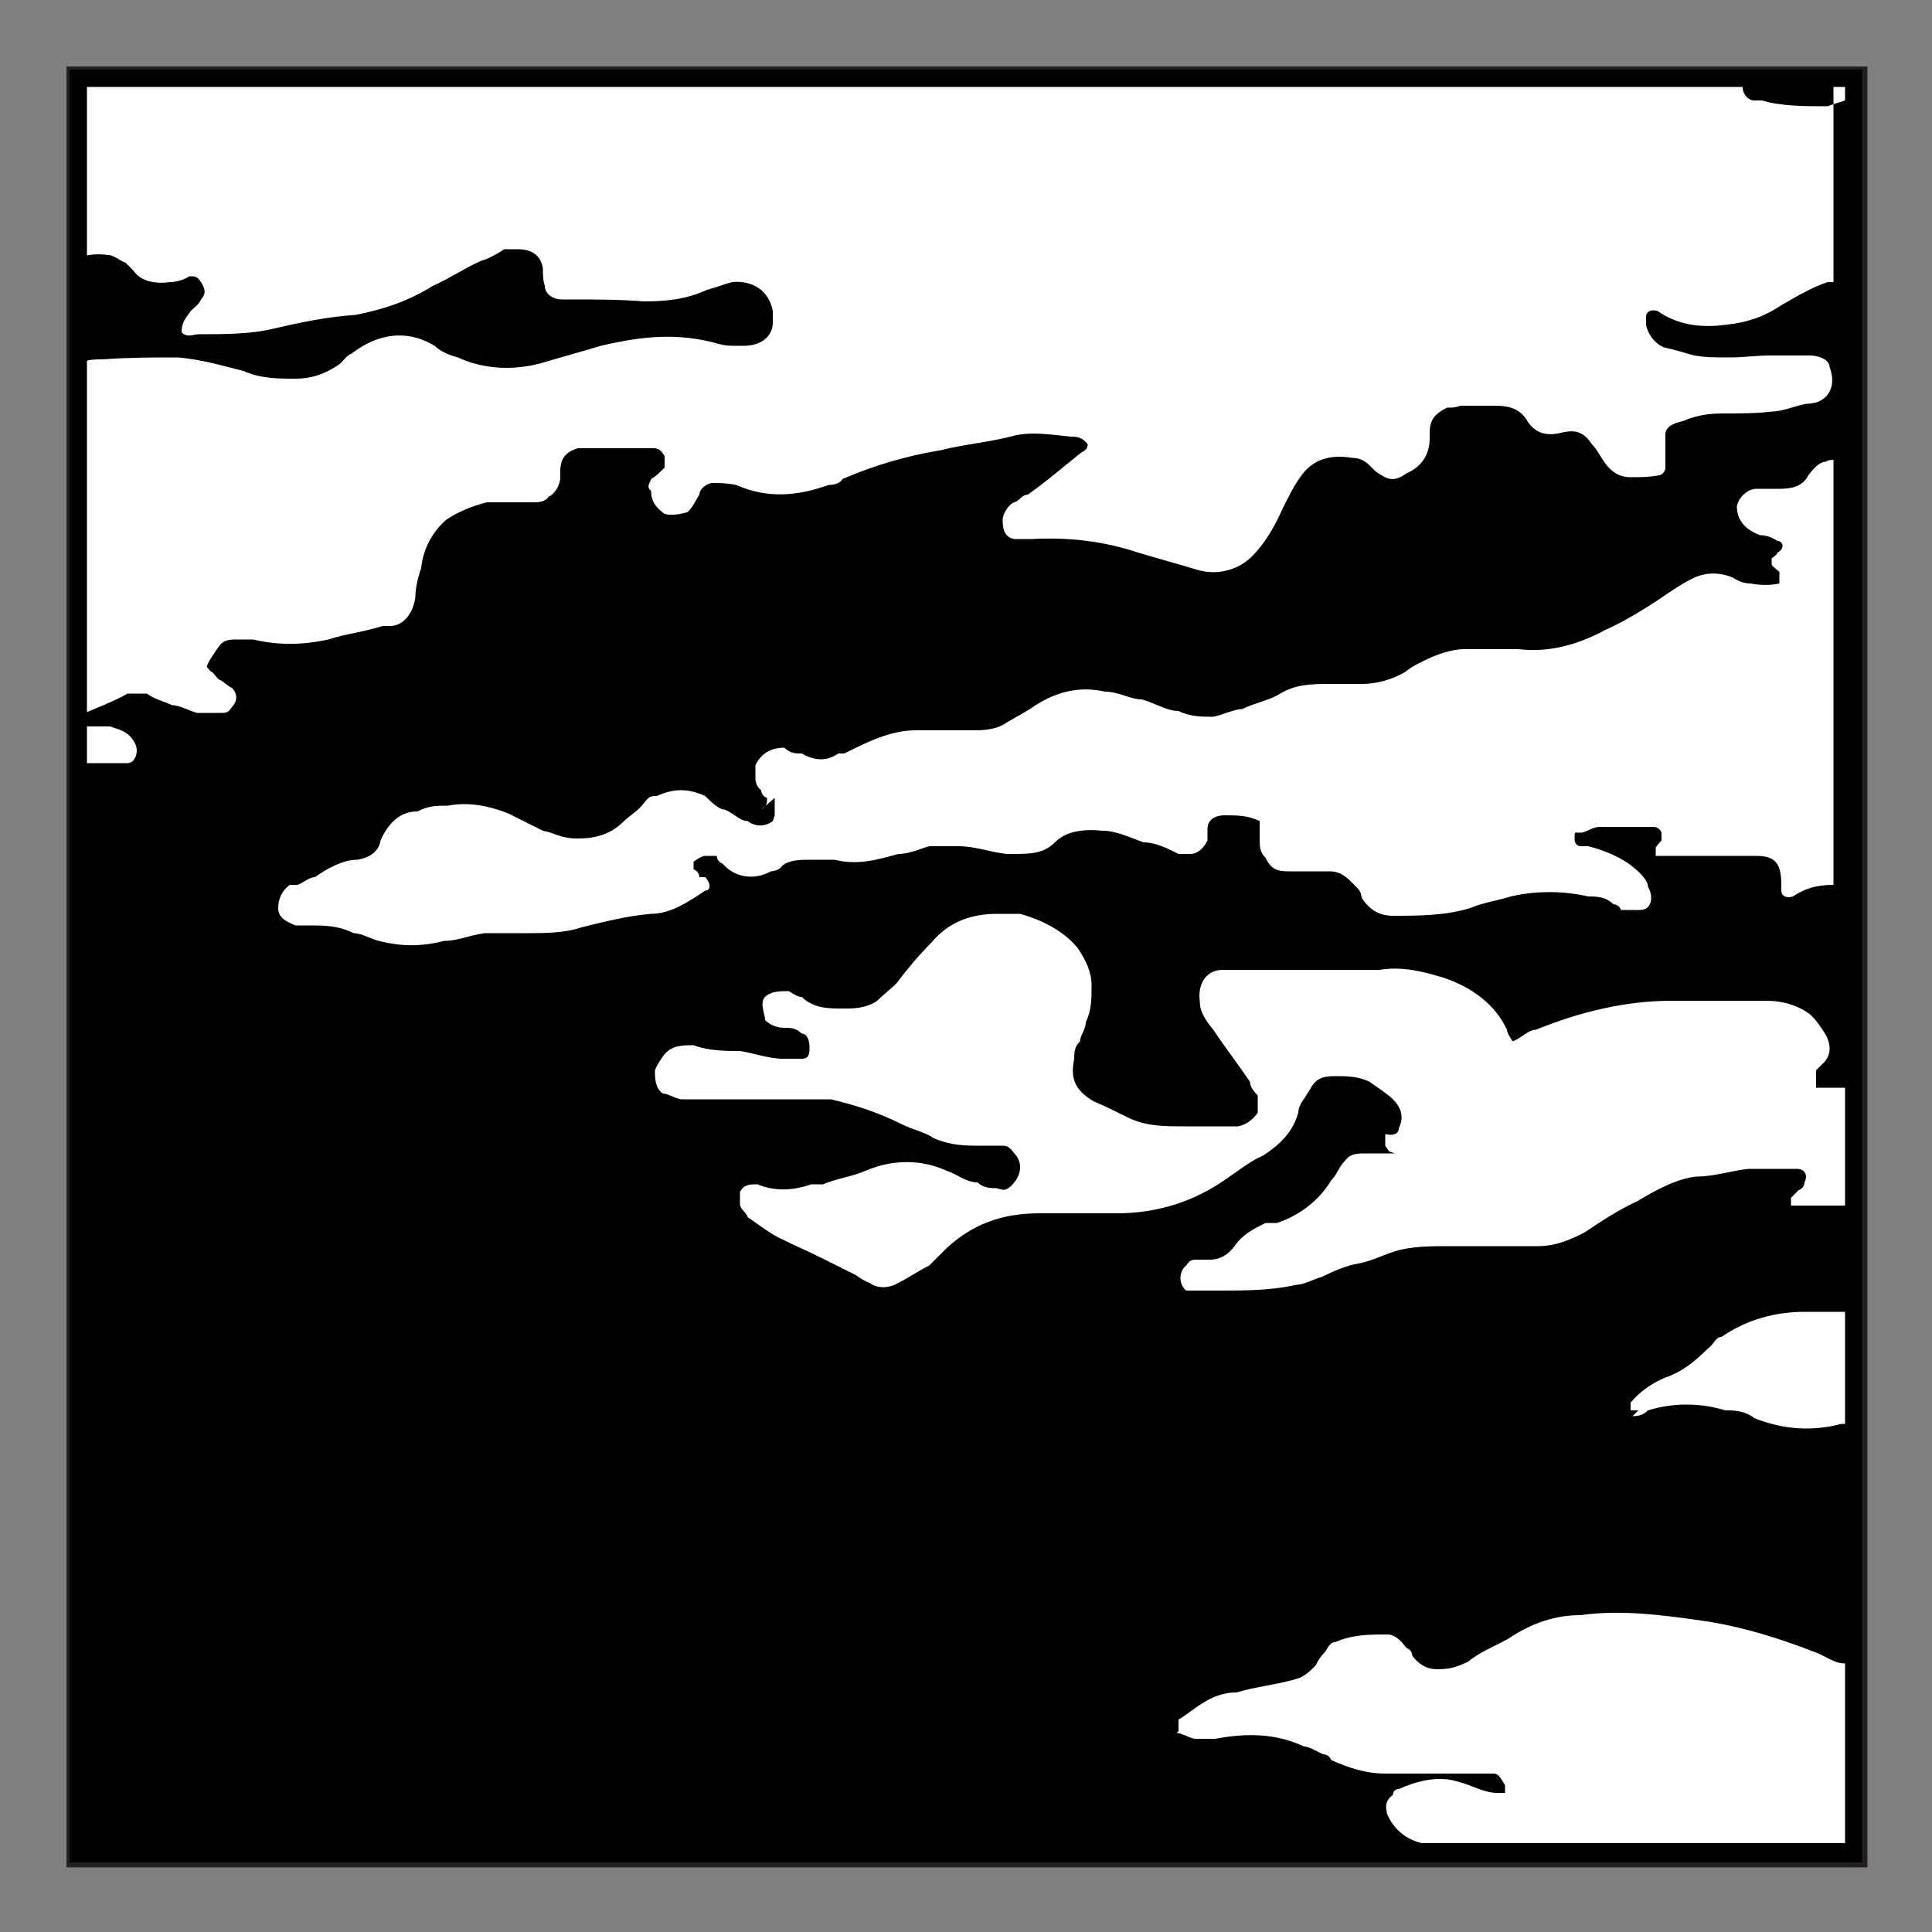
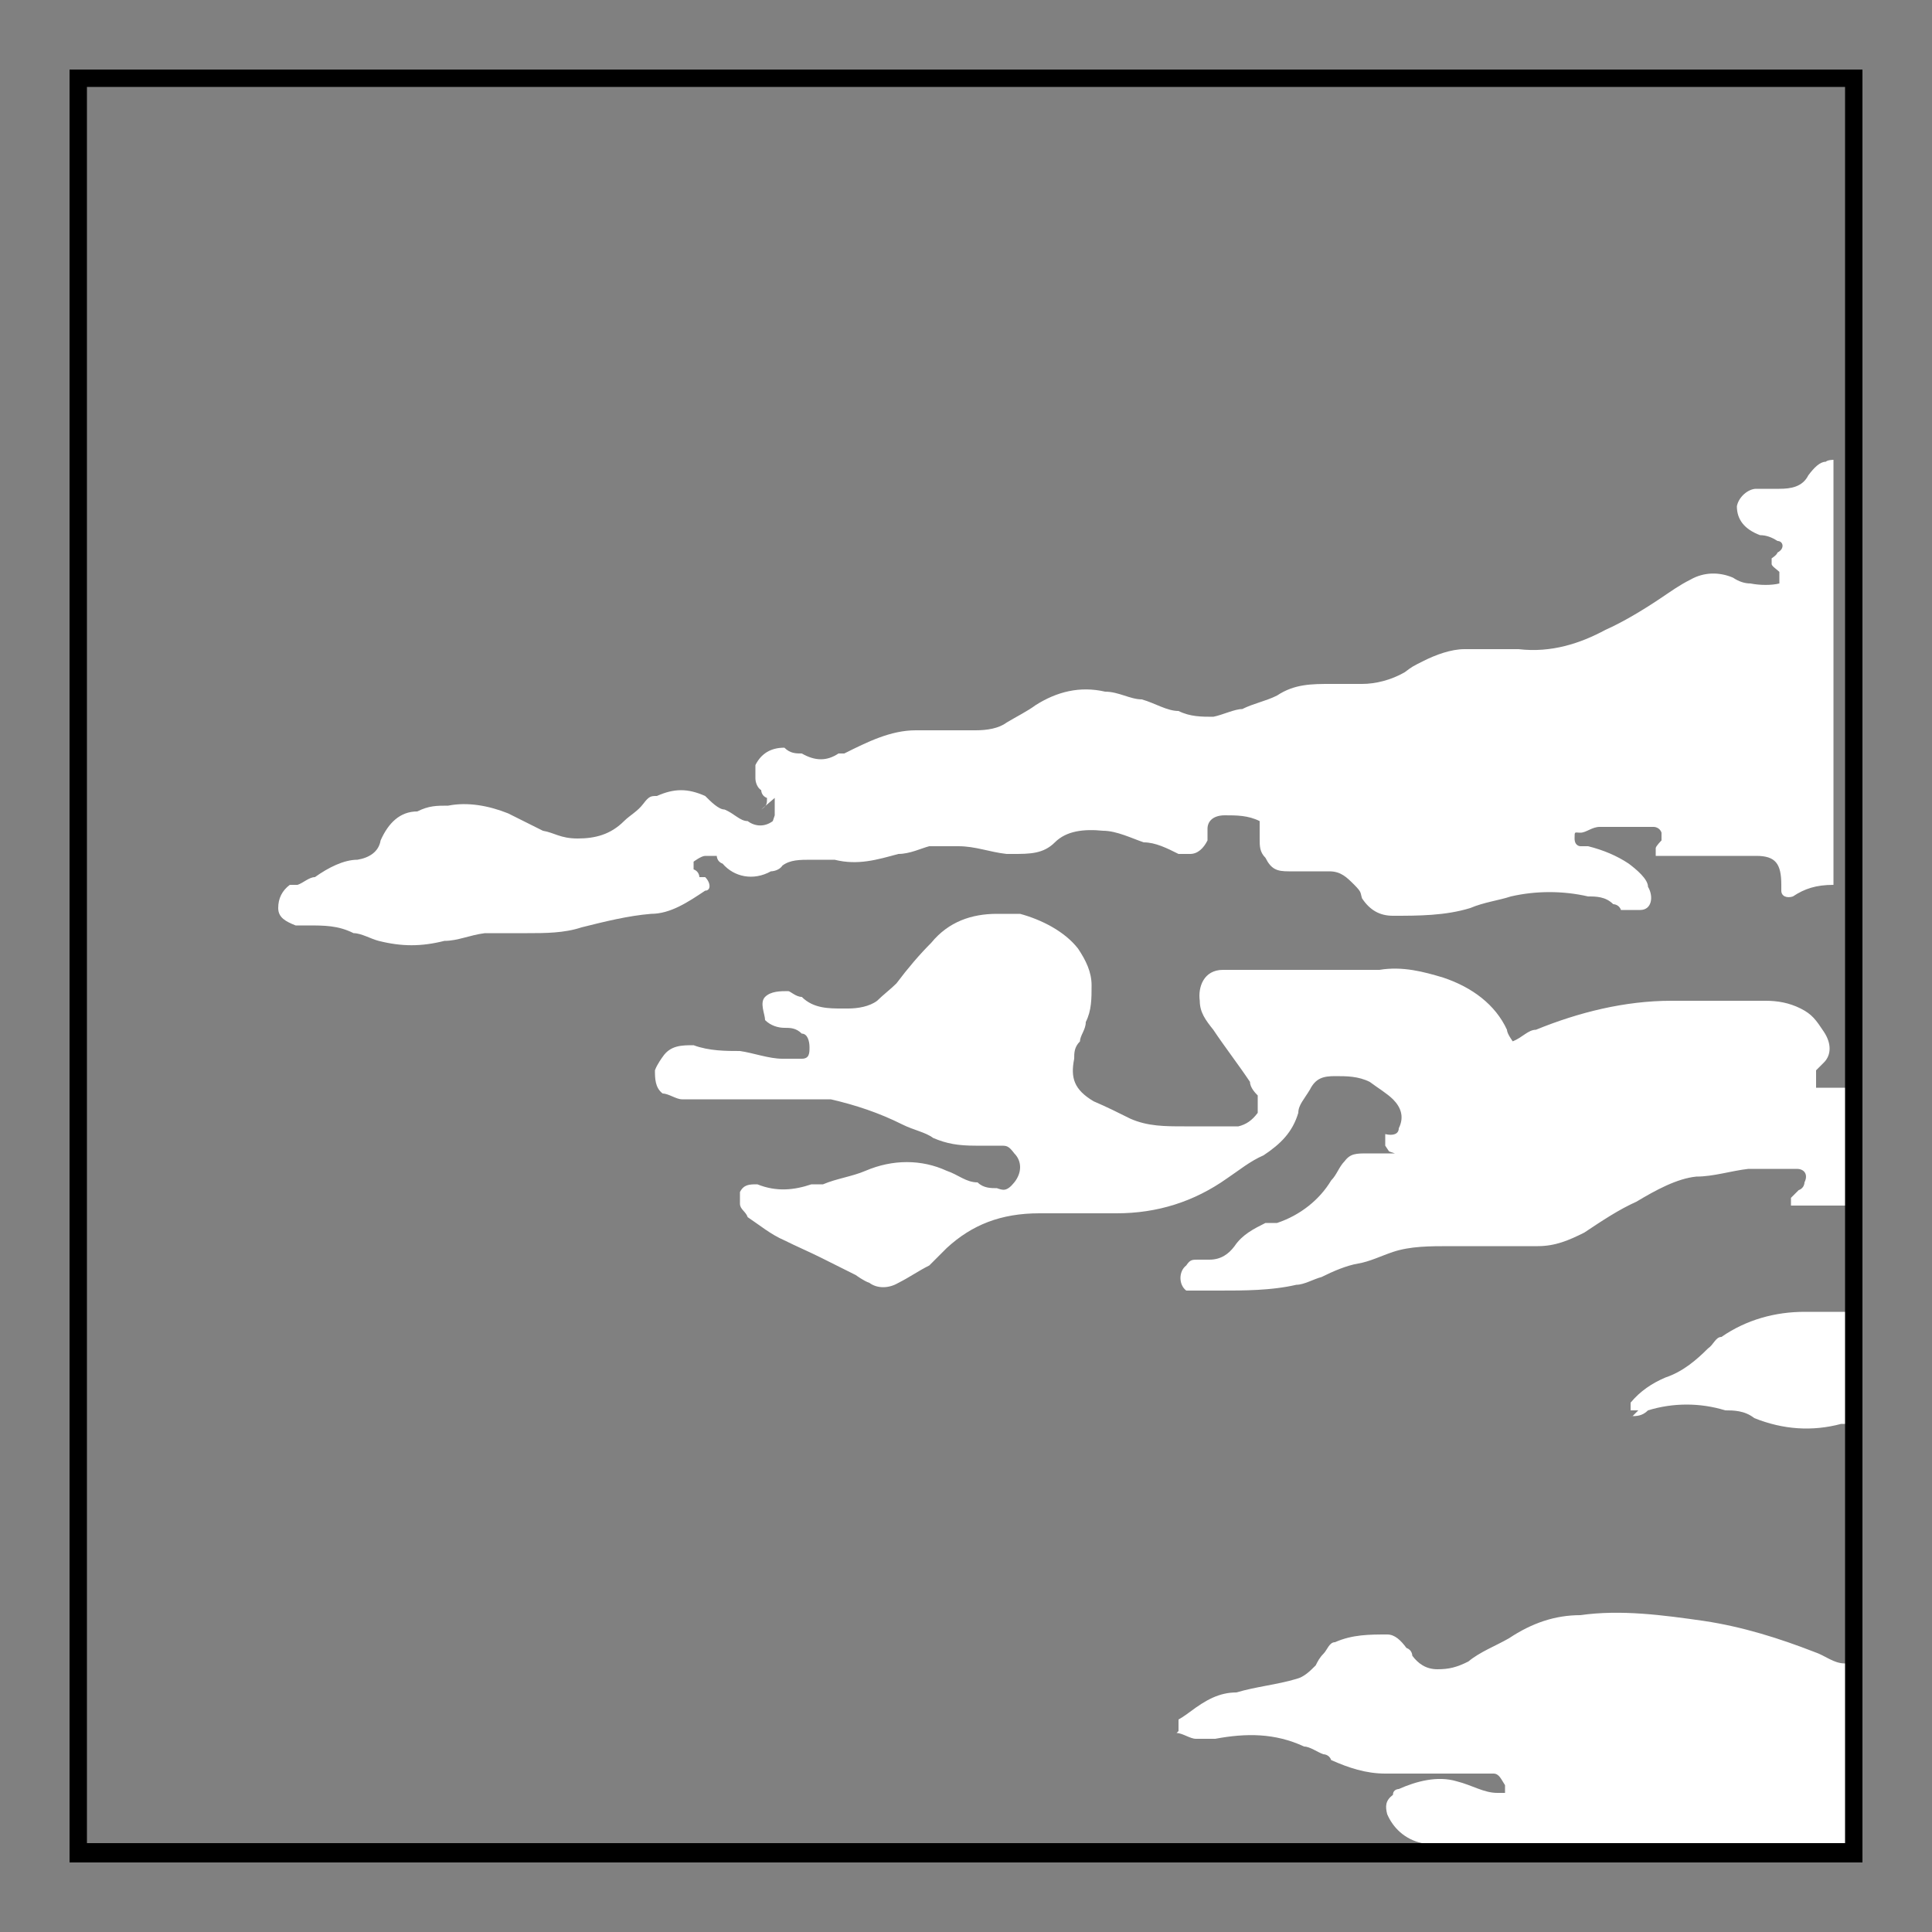
<svg xmlns="http://www.w3.org/2000/svg" id="Layer_1" version="1.1" viewBox="0 0 100 100">
  <rect x="0" y="0" width="100" height="100" fill="#808080" stroke="none" />
  <defs>
    <style>
      .st0, .st1 {
        stroke: #231f20;
        stroke-miterlimit: 10;
        stroke-width: .5px;
      }

      .st1 {
        fill: none;
      }

      .st2 {
        fill: #fff;
      }
    </style>
  </defs>
  <g>
-     <rect class="st0" x="3.7" y="3.7" width="92.7" height="92.7" />
    <path class="st2" d="M60.9,89.7c.3,0,.7.3,1,.3s.7,0,1,0c1.6-.3,3.1-.3,4.6.4.3,0,.7.3,1,.4,0,0,.3,0,.4.3.9.4,1.8.7,2.8.7h.9c.9,0,1.8,0,2.7,0,.4,0,.9,0,1.3,0h.7c.3,0,.4.3.6.6v.4c0,0-.3,0-.4,0-.7,0-1.3-.4-2.1-.6-1-.3-2.1,0-3,.4,0,0-.3,0-.3.3-.4.3-.4.6-.3,1,.3.7.9,1.3,1.8,1.5h1.9c.3,0,.6,0,.6.6h0,19.8v-10.2.3h-.4c-.6,0-1-.4-1.6-.6-1.8-.7-3.7-1.3-5.7-1.6-2.1-.3-4.3-.6-6.4-.3-1.3,0-2.5.4-3.7,1.2-.7.4-1.5.7-2.1,1.2-.6.3-1,.4-1.6.4s-1-.3-1.3-.7c0,0,0-.3-.3-.4-.3-.4-.6-.7-1-.7-.9,0-1.8,0-2.7.4-.3,0-.4.4-.6.6s-.3.4-.4.6c-.3.3-.6.6-1,.7-1,.3-2.1.4-3.1.7-.9,0-1.6.4-2.4,1,0,0-.4.3-.6.4,0,0,0,.4,0,.6v-.4.4Z" />
-     <path class="st2" d="M96.1,3.7h0v1.2c-.4.3-1,.4-1.5.6-1.2,0-2.4,0-3.4-.3h-.4c-.3,0-.6-.3-.6-.7s0-.6.3-.7H3.7v10-.3c.6-.3,1.2-.4,1.9-.3.3,0,.6.3.9.4l.4.4c.4.6,1.2.7,1.9.6.3,0,.7-.1,1-.3.3,0,.4,0,.6.3s.3.6,0,.9c-.1.3-.4.4-.6.7-.3.4-.4.6-.4,1,.3.3.6.1.9.1,1.3,0,2.7,0,3.9-.3,1.3-.3,2.7-.6,4.2-.7,1.5-.3,2.7-.7,4-1.5.9-.4,1.6-.9,2.5-1.3.4-.1.9-.4,1.2-.6h.7c.7,0,1.2.3,1.3,1,0,.3,0,.6.1.9,0,.4.4.7.9.7h.6c1.2,0,2.4,0,3.6.1,1.2,0,2.2-.1,3.3-.6.4-.1.9-.3,1.3-.4,1-.1,1.9.4,2.1,1.5v.6c0,.7-.6,1.2-1.5,1.2s-.9,0-1.3-.1c-2.1-.6-4-.4-6.1.1-1,.3-2.1.6-3.1.9-1.5.4-3,.3-4.3-.3-.4-.1-.9-.3-1.2-.6-1.5-.9-3-.6-4.3.4-.3.1-.4.4-.7.6-.6.4-1.3.7-2.2.7s-1.8,0-2.7-.4c-1.2-.3-2.2-.6-3.4-.7-1.3,0-2.5,0-3.9.1-.3,0-.6,0-.9.1h-.9v-.9,21.7h.9c.6,0,1.3,0,1.9,0h.3c.4,0,.6-.6.4-1-.3-.6-.7-.7-1.3-.9h-1.3c0,0-.3-.6,0-.7h0c.7-.3,1.5-.6,2.2-1,.3,0,.7,0,1,0,.4.3.9.4,1.3.6.4,0,.9.3,1.3.4h1.2c.3,0,.4,0,.6-.3.3-.3.3-.7,0-1-.1,0-.4-.3-.6-.4-.1,0-.3-.3-.4-.4,0,0-.1,0-.3-.3.1-.3.4-.7.6-1s.4-.4.9-.4h.9c1.3.3,2.5.3,3.9,0,.9-.3,1.9-.4,2.8-.7h.4c.7,0,1.2-.7,1.3-1.5,0-.4.1-.9.3-1.5.1-1,.6-1.9,1.3-2.5.6-.4,1.3-.7,2.1-.9h2.5c.3,0,.6-.1.7-.3.3-.1.6-.6.6-1v-.3c0-.7.3-1,.9-1.2h3.9c.3,0,.4.1.6.4,0,.3,0,.4,0,.6-.3.3-.4.4-.7.6,0,.1-.3.4,0,.6,0,.6.3.9.7,1.2.4.1.9,0,1.2-.1.3-.3.4-.6.6-.9,0-.3.4-.6.7-.6s.7,0,1.2.1c1.6.7,3.1.6,4.8,0,.3,0,.6-.1.7-.3,1.6-.7,3.3-1.2,5.1-1.5,1.2-.3,2.4-.4,3.6-.7,1-.3,2.1-.1,3.1,0,.3,0,.6,0,.9.4,0,0,0,.3-.3.4-.9.7-1.8,1.5-2.8,2.2-.3,0-.4.3-.7.4s-.6.6-.6.9,0,.9.6,1h.9c1.9-.1,3.7.1,5.5.7,1,.3,2.1.6,3.1.9s2.1,0,2.8-.7,1.2-1.6,1.6-2.5c.3-.6.6-1.2.9-1.6.6-.9,1.5-1.2,2.7-1,.3,0,.6.1.9.4l.3.3c.6.4.9.6,1.6.1.7-.3,1.2-.9,1.2-1.8v-.3c0-.7.3-1,.9-1.3.3,0,.4,0,.7-.1h1.8c.6,0,1.2.1,1.6.7.4.7,1,.9,1.8.7s1.2,0,1.6.6c.3.3.4.6.7,1s.7.7,1.3.7.9,0,1.5-.1c0,0,.3-.1.3-.4v-.7c0-.3,0-.7,0-1,0-.4.4-.6.9-.7.7-.3,1.3-.4,2.1-.4s1.8,0,2.5-.1c.6,0,1.2-.3,1.8-.4,0,0,.3,0,.6-.1.7-.3.9-1,.6-1.8,0-.4-.6-.6-1-.6h-2.1c-.7,0-1.3.1-2.1.1s-1.2,0-1.8-.1c-.4-.1-1-.3-1.5-.4-.4-.1-.9-.6-1-1.2v-.4c0-.3.3-.4.6-.3h0c1,.7,2.2.9,3.6.7,1-.1,1.9-.4,2.8-1,.7-.4,1.5-.9,2.4-1.2h.3V3.6h0,1.1Z" />
    <path class="st2" d="M72.2,59.7c-.3,0-.4,0-.7,0-.3,0-.4,0-.7,0-.6,0-.9,0-1.2.4-.3.3-.4.7-.7,1-.6,1-1.6,1.8-2.8,2.2,0,0-.3,0-.6,0-.6.3-1.2.6-1.6,1.2-.3.4-.7.7-1.3.7h-.6c-.3,0-.4,0-.6.3-.4.3-.4,1,0,1.3,0,0,.3,0,.4,0,.4,0,.9,0,1.3,0,1.3,0,2.7,0,4-.3.4,0,.9-.3,1.3-.4.6-.3,1.3-.6,1.9-.7s1.2-.4,1.8-.6c.9-.3,1.9-.3,3-.3h4.5c.9,0,1.6-.3,2.4-.7.9-.6,1.8-1.2,2.7-1.6,1-.6,2.1-1.2,3.1-1.3.9,0,1.8-.3,2.7-.4h2.5c.4,0,.6.3.4.7,0,0,0,.3-.3.4,0,0-.3.3-.4.4,0,0,0,.4,0,.4h3.6v.3-6.4h0c0,0-.3,0-.4,0h-1.9c0-.3,0-.6,0-.9,0,0,.3-.3.4-.4.4-.4.4-1,0-1.6s-.6-.9-1.2-1.2-1.2-.4-1.8-.4h-4.9c-2.4,0-4.8.6-7,1.5-.4,0-.7.4-1.2.6,0,0-.3-.4-.3-.6-.6-1.3-1.8-2.2-3.3-2.7-1-.3-2.1-.6-3.3-.4h-8.1c-1,0-1.3.9-1.2,1.6,0,.6.3,1,.7,1.5.6.9,1.3,1.8,1.9,2.7,0,.3.3.6.4.7,0,.3,0,.6,0,.9-.3.4-.6.6-1,.7-.6,0-1.3,0-1.9,0h-.9c-1,0-1.9,0-2.8-.4-.6-.3-1.2-.6-1.9-.9-1-.6-1.2-1.2-1-2.2,0-.3,0-.6.3-.9,0-.3.3-.6.3-1,.3-.6.3-1.2.3-1.9s-.3-1.3-.7-1.9c-.7-.9-1.9-1.5-3-1.8-.4,0-.7,0-1.2,0-1.3,0-2.5.4-3.4,1.5-.6.6-1.2,1.3-1.8,2.1-.3.3-.7.6-1,.9-.4.3-1,.4-1.5.4h-.3c-.7,0-1.5,0-2.1-.6-.3,0-.6-.3-.7-.3-.4,0-.9,0-1.2.3s0,.9,0,1.2c.3.3.7.4,1,.4s.6,0,.9.3c.3,0,.4.4.4.7s0,.6-.4.6h-1c-.7,0-1.5-.3-2.2-.4-.7,0-1.6,0-2.4-.3-.6,0-1.2,0-1.6.6,0,0-.3.4-.4.7,0,.4,0,.9.4,1.2.3,0,.7.3,1,.3h.9c.7,0,1.5,0,2.2,0h4.6c1.3.3,2.5.7,3.7,1.3.6.3,1.2.4,1.6.7.7.3,1.3.4,2.2.4h1.3c.3,0,.4,0,.7.4.4.4.4,1,0,1.5s-.6.4-.9.3c-.3,0-.7,0-1-.3-.6,0-1-.4-1.6-.6-1.3-.6-2.8-.6-4.2,0-.7.3-1.5.4-2.2.7,0,0-.3,0-.6,0-.9.3-1.8.4-2.8,0-.4,0-.7,0-.9.4v.6c0,.3.3.4.4.7.6.4,1.2.9,1.9,1.2.6.3,1.3.6,1.9.9.6.3,1.2.6,1.8.9,0,0,.4.3.7.4.4.3,1,.3,1.5,0,.6-.3,1-.6,1.6-.9l.9-.9c1.3-1.2,2.8-1.8,4.8-1.8h4c2.1,0,4-.6,5.7-1.8.6-.4,1.2-.9,1.9-1.2.9-.6,1.5-1.2,1.8-2.2,0-.4.3-.7.6-1.2.3-.6.7-.7,1.3-.7s1.2,0,1.8.3c.4.3.9.6,1.2.9.4.4.6.9.3,1.5,0,.3-.3.4-.7.3v.6l.2.3Z" />
    <path class="st2" d="M40,42.5c-.4.3-.9.3-1.3,0-.4,0-.7-.4-1.2-.6-.3,0-.7-.4-1-.7-.9-.4-1.6-.4-2.5,0-.3,0-.4,0-.7.4s-.7.6-1,.9c-.7.7-1.5.9-2.4.9s-1.2-.3-1.8-.4c-.6-.3-1.2-.6-1.8-.9-1-.4-2.1-.6-3.1-.4-.6,0-1,0-1.6.3-.9,0-1.5.6-1.9,1.5-.1.6-.6.9-1.2,1-.7,0-1.5.4-2.2.9-.3,0-.6.3-.9.4,0,0-.3,0-.4,0-.4.3-.6.7-.6,1.2s.4.7.9.9h.6c.9,0,1.6,0,2.4.4.4,0,.9.3,1.3.4,1.2.3,2.2.3,3.4,0,.7,0,1.3-.3,2.1-.4h2.2c.9,0,1.9,0,2.8-.3,1.2-.3,2.4-.6,3.6-.7,1,0,1.9-.6,2.8-1.2.3,0,.3-.4,0-.7,0,0,0,0-.3,0,0,0,0-.3-.3-.4v-.4c0,0,.4-.3.6-.3s.4,0,.6,0c0,0,0,.3.3.4.6.7,1.6.9,2.5.4,0,0,.4,0,.6-.3.4-.3.9-.3,1.5-.3s.7,0,1.2,0c1.2.3,2.2,0,3.3-.3.6,0,1.2-.3,1.6-.4h1.5c.9,0,1.6.3,2.5.4h.3c.9,0,1.6,0,2.2-.6s1.5-.7,2.5-.6c.7,0,1.5.4,2.1.6.6,0,1.2.3,1.8.6h.6c.4,0,.7-.3.9-.7v-.6c0-.4.3-.7.9-.7s1.2,0,1.8.3c0,.3,0,.6,0,.9,0,.4,0,.7.3,1,.3.6.6.7,1.2.7h2.1c.6,0,.9.3,1.3.7s.3.4.4.7c.4.6.9.9,1.6.9,1.3,0,2.7,0,4-.4.7-.3,1.5-.4,2.1-.6,1.3-.3,2.7-.3,4,0,.4,0,.9,0,1.3.4,0,0,.3,0,.4.3.3,0,.7,0,1,0,.6,0,.7-.7.4-1.2,0-.4-.6-.9-1-1.2-.6-.4-1.3-.7-2.1-.9h-.4c0,0-.3,0-.3-.4s0-.3.3-.3.6-.3,1-.3h2.8c0,0,.3,0,.4.3,0,0,0,.3,0,.4,0,0-.3.3-.3.4s0,.4,0,.4h5.2c1,0,1.3.4,1.3,1.5v.3c0,.3.3.4.6.3.6-.4,1.2-.6,2.1-.6v.3-22.3c0,0-.3,0-.4.1-.3,0-.6.3-.9.7-.3.6-.9.7-1.5.7h-1.2c-.4,0-.9.4-1,.9,0,.7.4,1.2,1.2,1.5.3,0,.6.1.9.3.3,0,.4.4,0,.6,0,0,0,.1-.3.3,0,0,0,.1,0,.3,0,.1.3.3.4.4,0,.3,0,.4,0,.6-.4.1-1,.1-1.5,0-.3,0-.6-.1-.9-.3-.7-.3-1.5-.3-2.2.1-.6.3-1,.6-1.6,1-.9.6-1.9,1.2-2.8,1.6-1.3.7-2.8,1.2-4.5,1h-2.8c-.7,0-1.5.3-2.1.6s-.6.3-1,.6c-.7.4-1.5.6-2.2.6h-1.6c-1,0-1.9,0-2.8.6-.6.3-1.2.4-1.8.7-.4,0-1,.3-1.5.4-.6,0-1.2,0-1.8-.3-.6,0-1.2-.4-1.9-.6-.6,0-1.2-.4-1.9-.4-1.3-.3-2.5,0-3.6.7-.4.3-1,.6-1.5.9-.4.3-1,.4-1.6.4h-3.1c-1.3,0-2.5.6-3.7,1.2,0,0-.3,0-.3,0-.6.4-1.2.4-1.9,0-.3,0-.6,0-.9-.3-.7,0-1.2.3-1.5.9v.7c0,0,0,.4.3.6,0,0,0,.3.3.4,0,.3,0,.4-.3.6l.7-.6v.9Z" />
    <path class="st2" d="M84.4,73.3c.3,0,.6,0,.9-.3,1.3-.4,2.7-.4,4,0,.4,0,1,0,1.5.4,1.5.6,3,.7,4.5.3.3,0,.6,0,.9,0v.3-6.4.3h-2.8c-1.5,0-3,.4-4.3,1.3-.3,0-.4.4-.7.6-.6.6-1.3,1.2-2.2,1.5-.7.3-1.3.7-1.8,1.3h0s0,.3,0,.4c0,0,0,0,.4,0l-.3.3h0Z" />
  </g>
-   <rect class="st1" x="3.7" y="3.7" width="92.7" height="92.7" />
  <path d="M95.5,4.5v90.9H4.5V4.5h90.9M96.4,3.6H3.6v92.8h92.8V3.6h0Z" />
</svg>